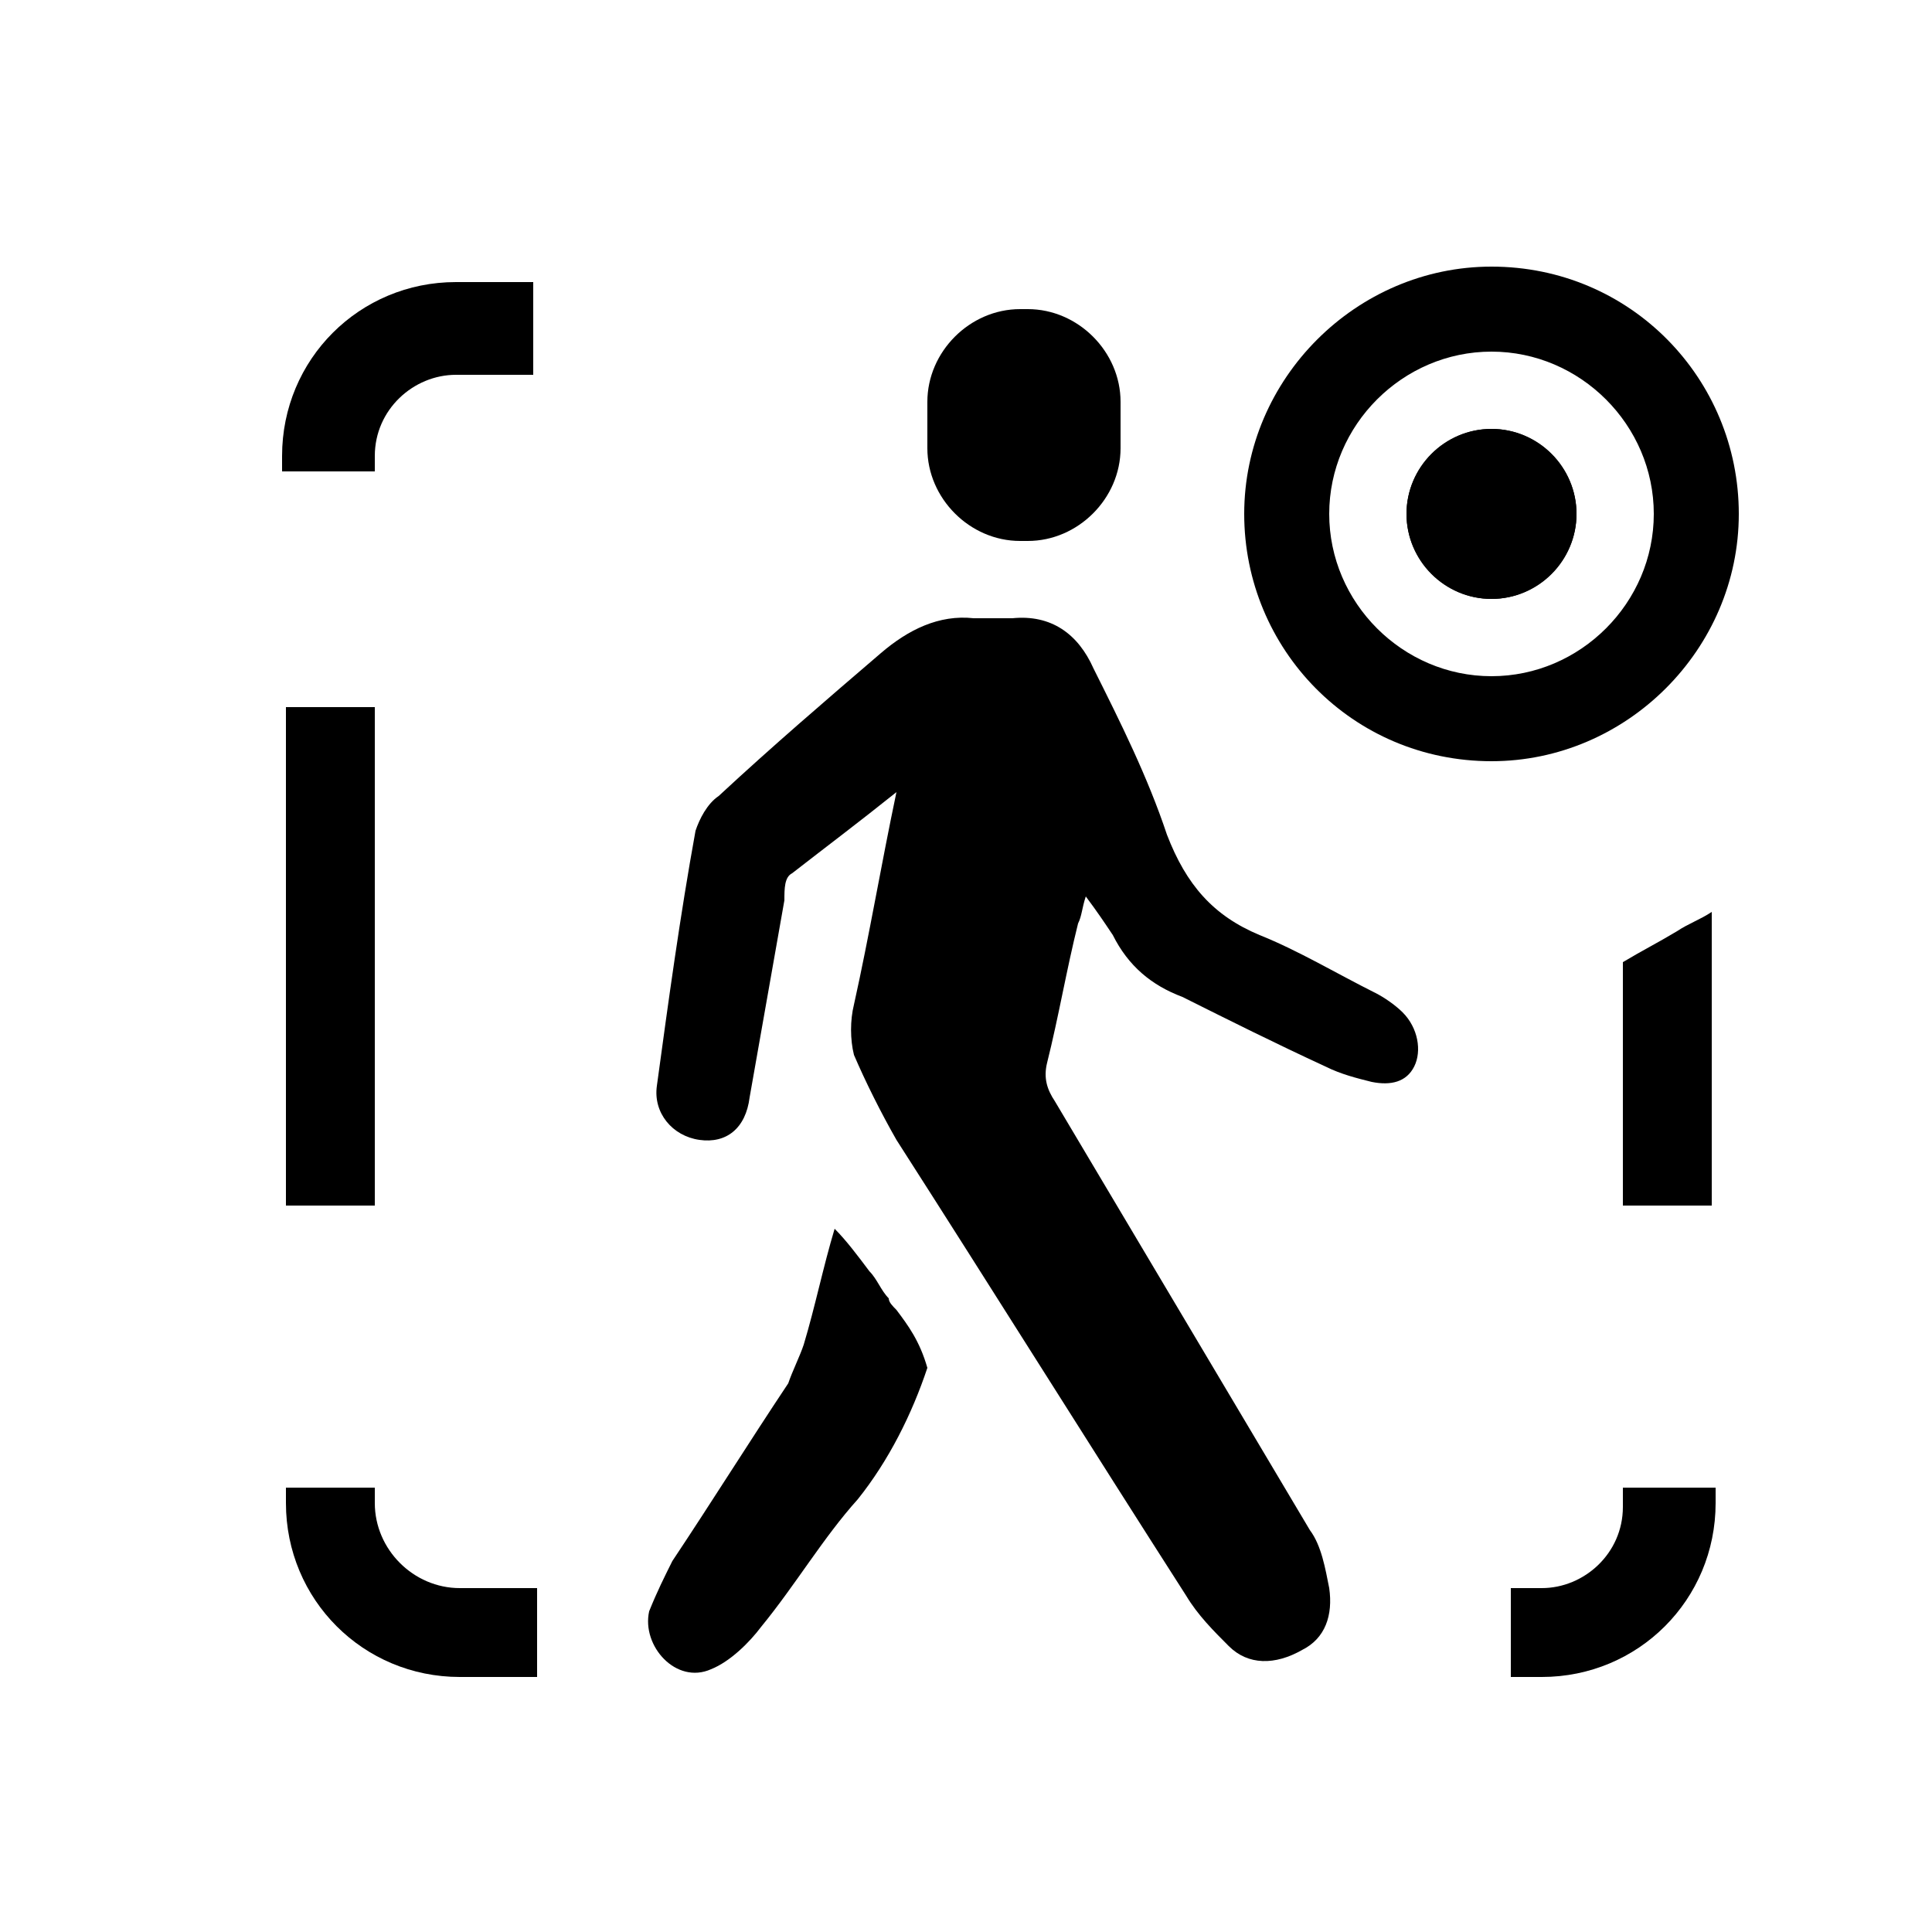
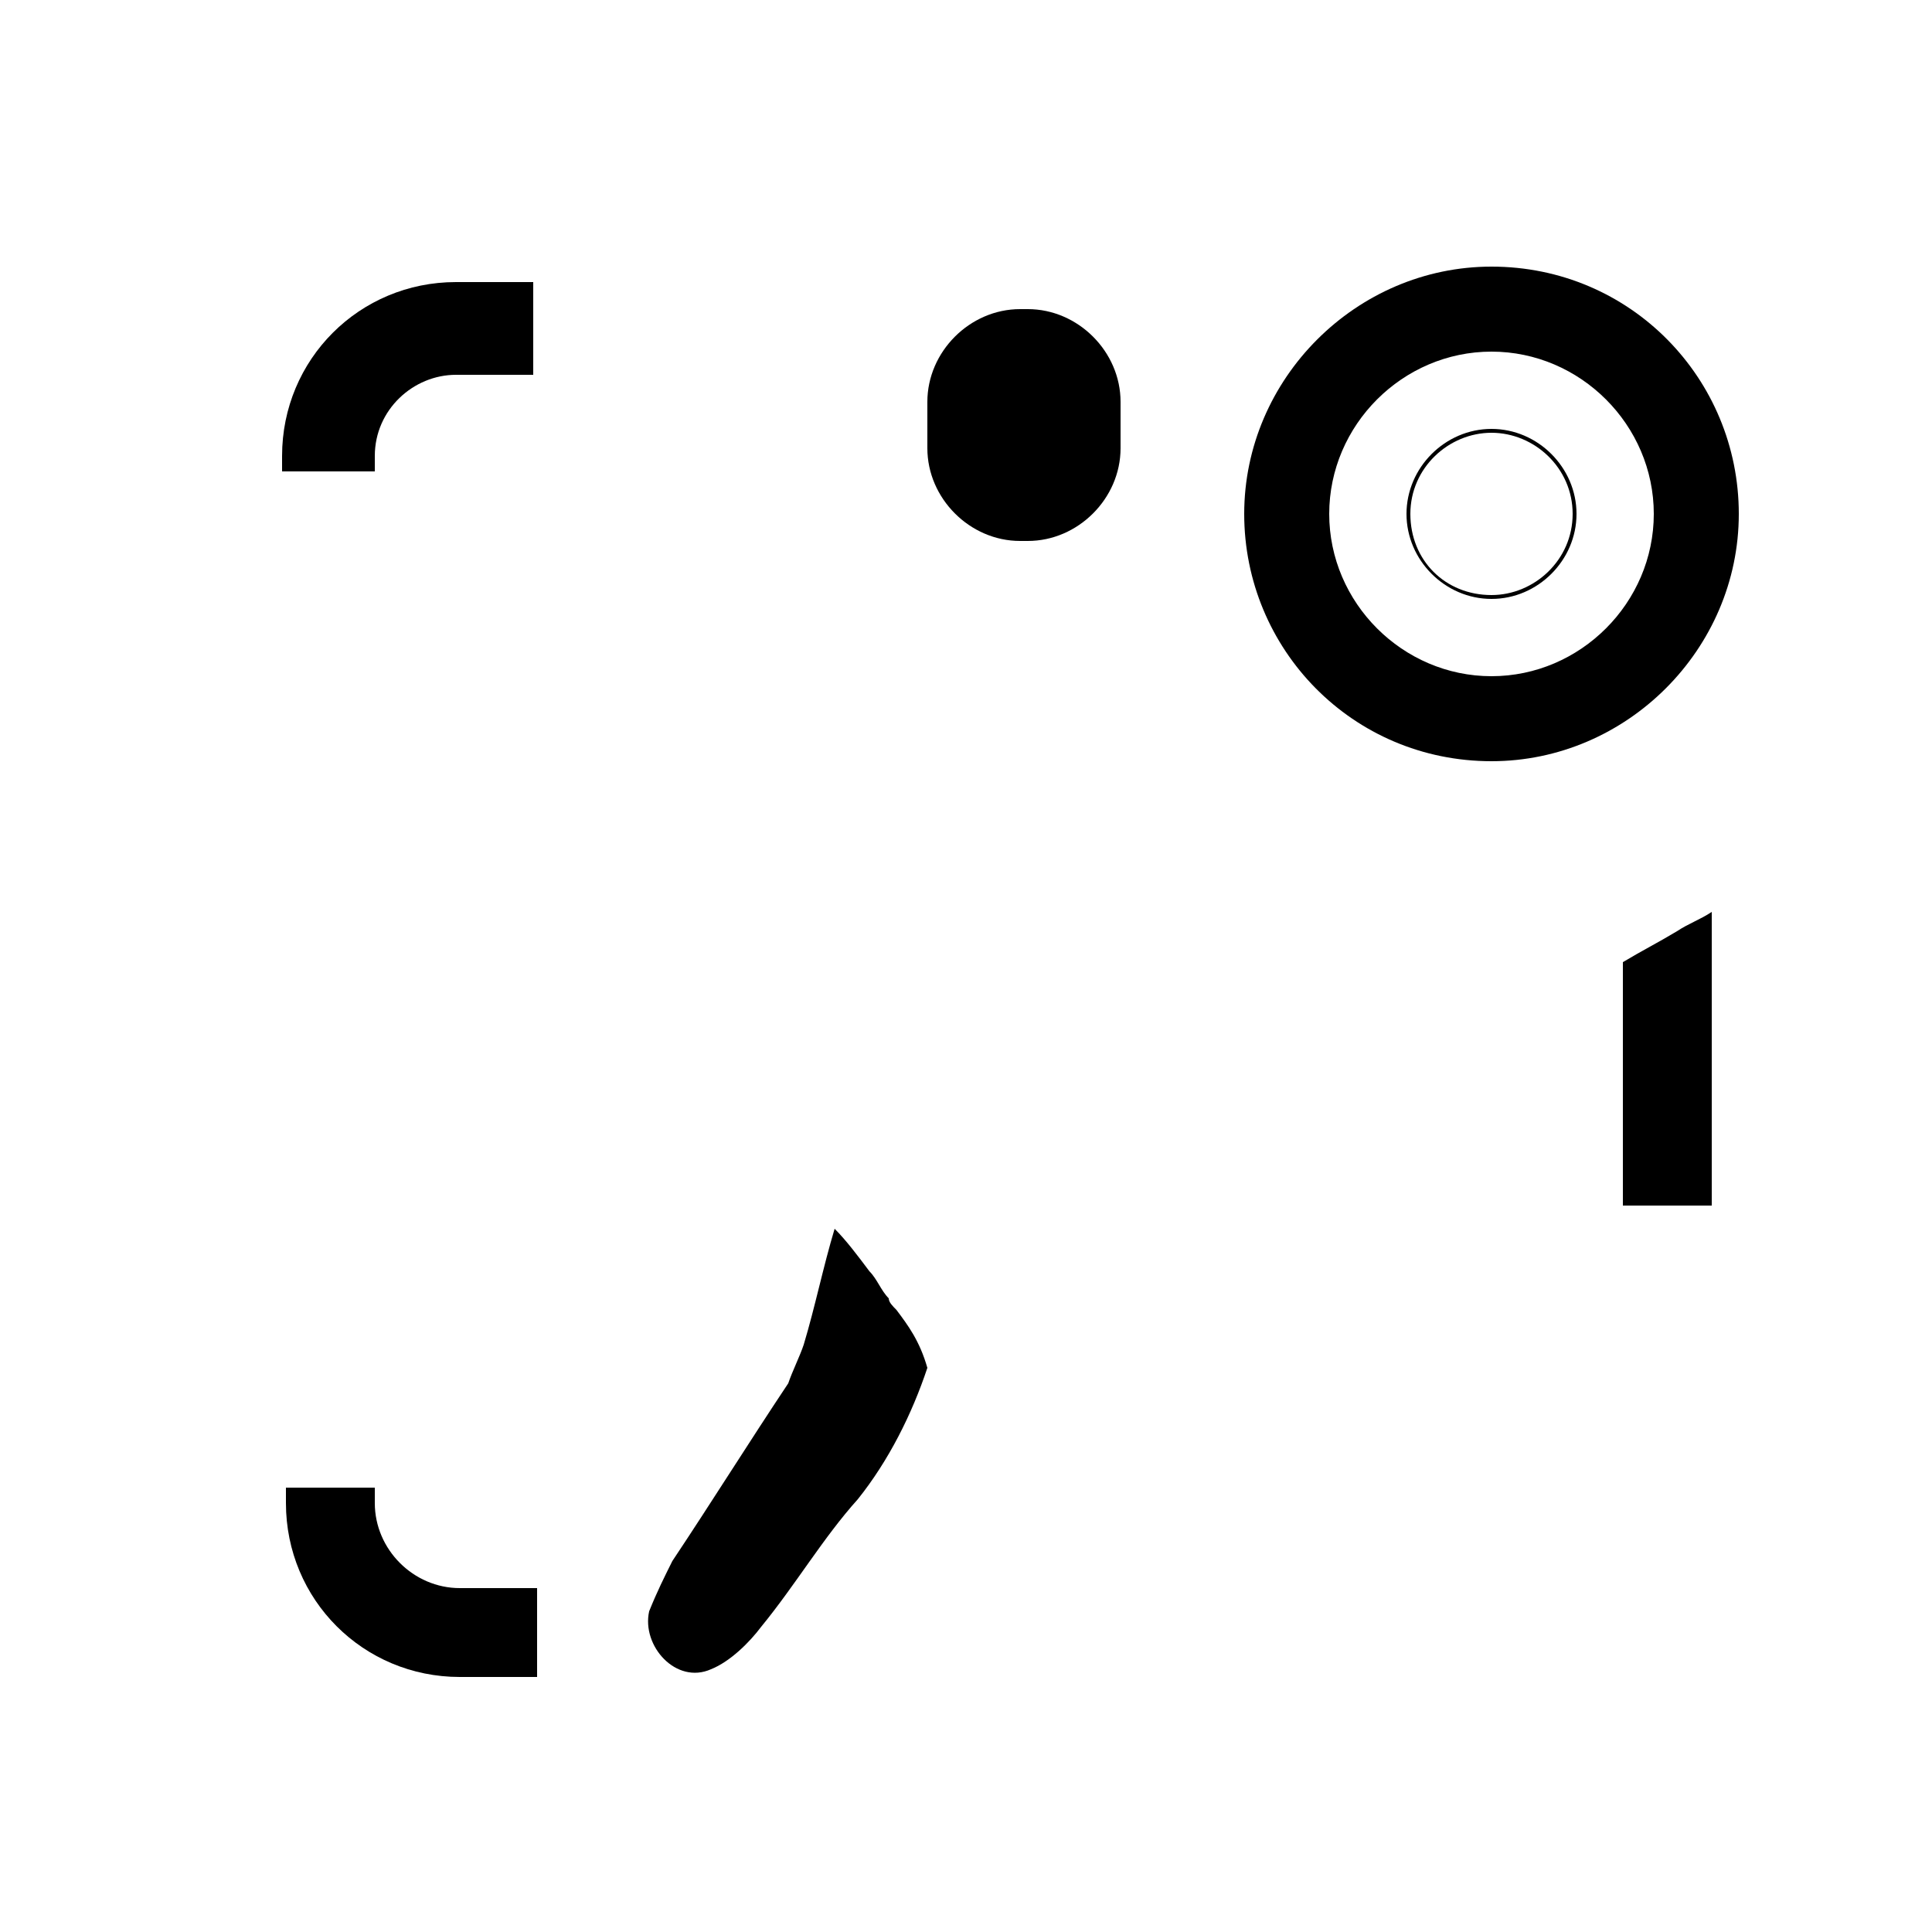
<svg xmlns="http://www.w3.org/2000/svg" xmlns:ns1="http://sodipodi.sourceforge.net/DTD/sodipodi-0.dtd" xmlns:ns2="http://www.inkscape.org/namespaces/inkscape" version="1.1" id="Layer_1" x="0px" y="0px" viewBox="0 0 50 50" style="enable-background:new 0 0 50 50;" xml:space="preserve" ns1:docname="avatar-record-a.svg" ns2:version="0.92.1 r15371">
  <defs id="defs34" />
  <ns1:namedview pagecolor="#ff0000" bordercolor="#666666" borderopacity="1" objecttolerance="10" gridtolerance="10" guidetolerance="10" ns2:pageopacity="0" ns2:pageshadow="2" ns2:window-width="1829" ns2:window-height="1057" id="namedview32" showgrid="false" ns2:zoom="4.72" ns2:cx="-9.4279661" ns2:cy="25" ns2:window-x="83" ns2:window-y="-8" ns2:window-maximized="1" ns2:current-layer="Layer_1" />
  <style type="text/css" id="style2">
	.st0{fill:#FFFFFF;}
</style>
  <g id="Layer_2" />
  <g id="g879">
-     <path class="st0" d="m 23.2,20.5 c -1,0.8 -1.8,1.4 -2.7,2.1 -0.2,0.1 -0.2,0.4 -0.2,0.7 -0.3,1.7 -0.6,3.4 -0.9,5.1 -0.1,0.8 -0.6,1.2 -1.3,1.1 -0.7,-0.1 -1.2,-0.7 -1.1,-1.4 0.3,-2.2 0.6,-4.4 1,-6.6 0.1,-0.3 0.3,-0.7 0.6,-0.9 1.4,-1.3 2.8,-2.5 4.2,-3.7 0.7,-0.6 1.5,-1 2.4,-0.9 0.3,0 0.7,0 1,0 1,-0.1 1.7,0.4 2.1,1.3 0.7,1.4 1.4,2.8 1.9,4.3 0.5,1.3 1.2,2.1 2.4,2.6 1,0.4 2,1 3,1.5 0.2,0.1 0.5,0.3 0.7,0.5 0.4,0.4 0.5,1 0.3,1.4 C 36.4,28 36,28.1 35.5,28 35.1,27.9 34.7,27.8 34.3,27.6 33,27 31.8,26.4 30.6,25.8 29.8,25.5 29.2,25 28.8,24.2 c -0.2,-0.3 -0.4,-0.6 -0.7,-1 -0.1,0.3 -0.1,0.5 -0.2,0.7 -0.3,1.2 -0.5,2.4 -0.8,3.6 -0.1,0.4 0,0.7 0.2,1 2.2,3.7 4.4,7.4 6.6,11.1 0.3,0.4 0.4,1 0.5,1.5 0.1,0.7 -0.1,1.3 -0.7,1.6 C 33,43.1 32.3,43.1 31.8,42.6 31.4,42.2 31,41.8 30.7,41.3 28.2,37.4 25.7,33.4 23.2,29.5 22.8,28.8 22.4,28 22.1,27.3 22,26.9 22,26.4 22.1,26 c 0.4,-1.8 0.7,-3.6 1.1,-5.5 z" id="path5" ns2:connector-curvature="0" style="fill:#000000;fill-opacity:1" />
    <path class="st0" d="M 23.2,33.9 C 23.1,33.8 23,33.7 23,33.6 c 0,0 0,0 0,0 -0.2,-0.2 -0.3,-0.5 -0.5,-0.7 -0.3,-0.4 -0.6,-0.8 -0.9,-1.1 -0.3,1 -0.5,2 -0.8,3 -0.1,0.3 -0.3,0.7 -0.4,1 -1,1.5 -2,3.1 -3,4.6 -0.2,0.4 -0.4,0.8 -0.6,1.3 -0.2,0.9 0.7,1.9 1.6,1.5 0.5,-0.2 1,-0.7 1.3,-1.1 0.9,-1.1 1.6,-2.3 2.5,-3.3 0.8,-1 1.4,-2.2 1.8,-3.4 -0.2,-0.7 -0.5,-1.1 -0.8,-1.5 z" id="path7" ns2:connector-curvature="0" style="fill:#000000;fill-opacity:1" />
    <path class="st0" d="M 29,11.6 C 29,12.9 27.9,14 26.6,14 H 26.4 C 25.1,14 24,12.9 24,11.6 V 10.4 C 24,9.1 25.1,8 26.4,8 h 0.2 c 1.3,0 2.4,1.1 2.4,2.4 z" id="path9" ns2:connector-curvature="0" style="fill:#000000;fill-opacity:1" />
    <path class="st0" d="m 43.4,24.1 c -0.5,0.3 -0.9,0.5 -1.4,0.8 v 6.3 h 2.3 v -7.6 c -0.3,0.2 -0.6,0.3 -0.9,0.5 z" id="path11" ns2:connector-curvature="0" style="fill:#000000;fill-opacity:1" />
-     <path class="st0" d="M 42,38.6 V 39 c 0,1.2 -1,2.1 -2.1,2.1 h -0.8 v 2.3 h 0.8 c 2.5,0 4.5,-2 4.5,-4.5 V 38.5 H 42 Z" id="path13" ns2:connector-curvature="0" style="fill:#000000;fill-opacity:1" />
    <path class="st0" d="m 9.7,12.2 v -0.4 c 0,-1.2 1,-2.1 2.1,-2.1 h 2 V 7.3 h -2 c -2.5,0 -4.5,2 -4.5,4.5 v 0.4 z" id="path15" ns2:connector-curvature="0" style="fill:#000000;fill-opacity:1" />
-     <rect x="7.4" y="18.3" class="st0" width="2.3" height="12.9" id="rect17" style="fill:#000000;fill-opacity:1" />
    <path class="st0" d="M 9.7,38.9 V 38.5 H 7.4 v 0.4 c 0,2.5 2,4.5 4.5,4.5 h 2 v -2.3 h -2 c -1.2,0 -2.2,-1 -2.2,-2.2 z" id="path19" ns2:connector-curvature="0" style="fill:#000000;fill-opacity:1" />
    <g style="fill:#000000;fill-opacity:1" id="g25">
-       <circle class="st0" cx="38.6" cy="13.3" r="2.2" id="circle21" style="fill:#000000;fill-opacity:1" />
      <path class="st0" d="m 38.6,15.5 c -1.2,0 -2.2,-1 -2.2,-2.2 0,-1.2 1,-2.2 2.2,-2.2 1.2,0 2.2,1 2.2,2.2 0,1.2 -1,2.2 -2.2,2.2 z m 0,-4.3 c -1.1,0 -2.1,0.9 -2.1,2.1 0,1.2 0.9,2.1 2.1,2.1 1.1,0 2.1,-0.9 2.1,-2.1 0,-1.2 -1,-2.1 -2.1,-2.1 z" id="path23" ns2:connector-curvature="0" style="fill:#000000;fill-opacity:1" />
    </g>
    <path class="st0" d="m 38.6,19.7 c -3.6,0 -6.4,-2.9 -6.4,-6.4 0,-3.5 2.9,-6.4 6.4,-6.4 3.6,0 6.4,2.9 6.4,6.4 0,3.5 -2.9,6.4 -6.4,6.4 z m 0,-10.6 c -2.3,0 -4.2,1.9 -4.2,4.2 0,2.3 1.9,4.2 4.2,4.2 2.3,0 4.2,-1.9 4.2,-4.2 0,-2.3 -1.9,-4.2 -4.2,-4.2 z" id="path27" ns2:connector-curvature="0" style="fill:#000000;fill-opacity:1" />
  </g>
</svg>